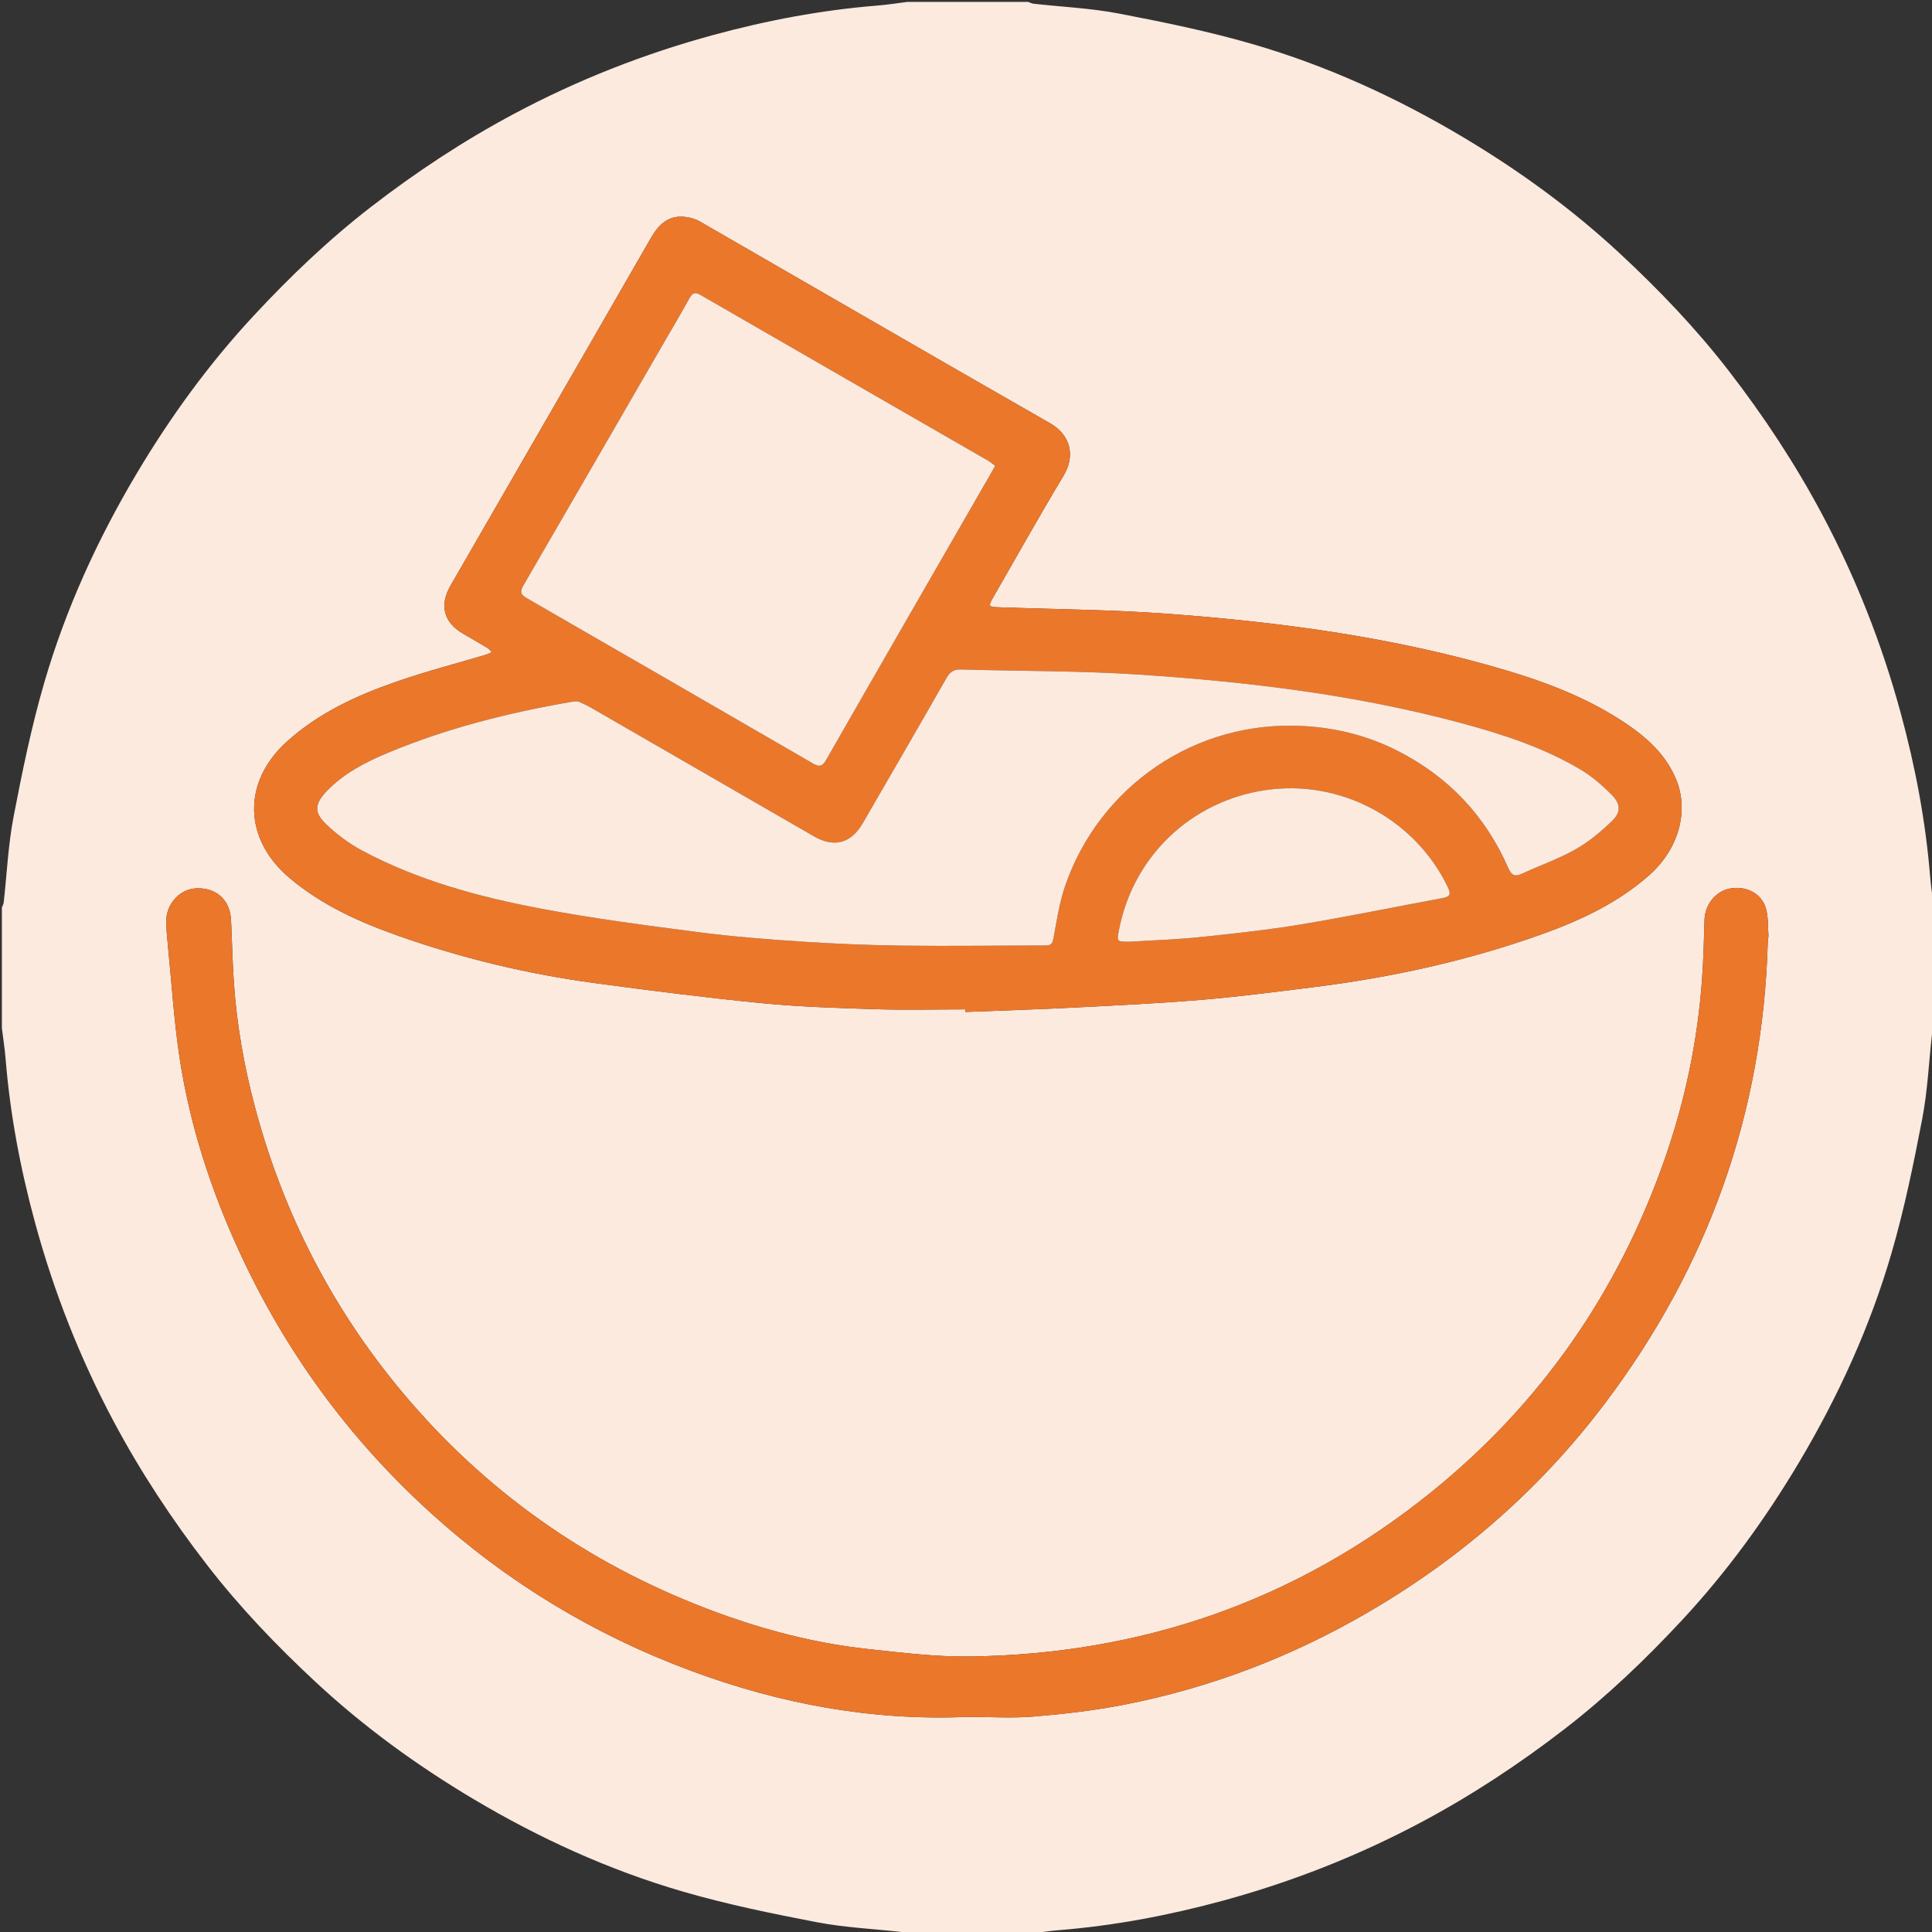
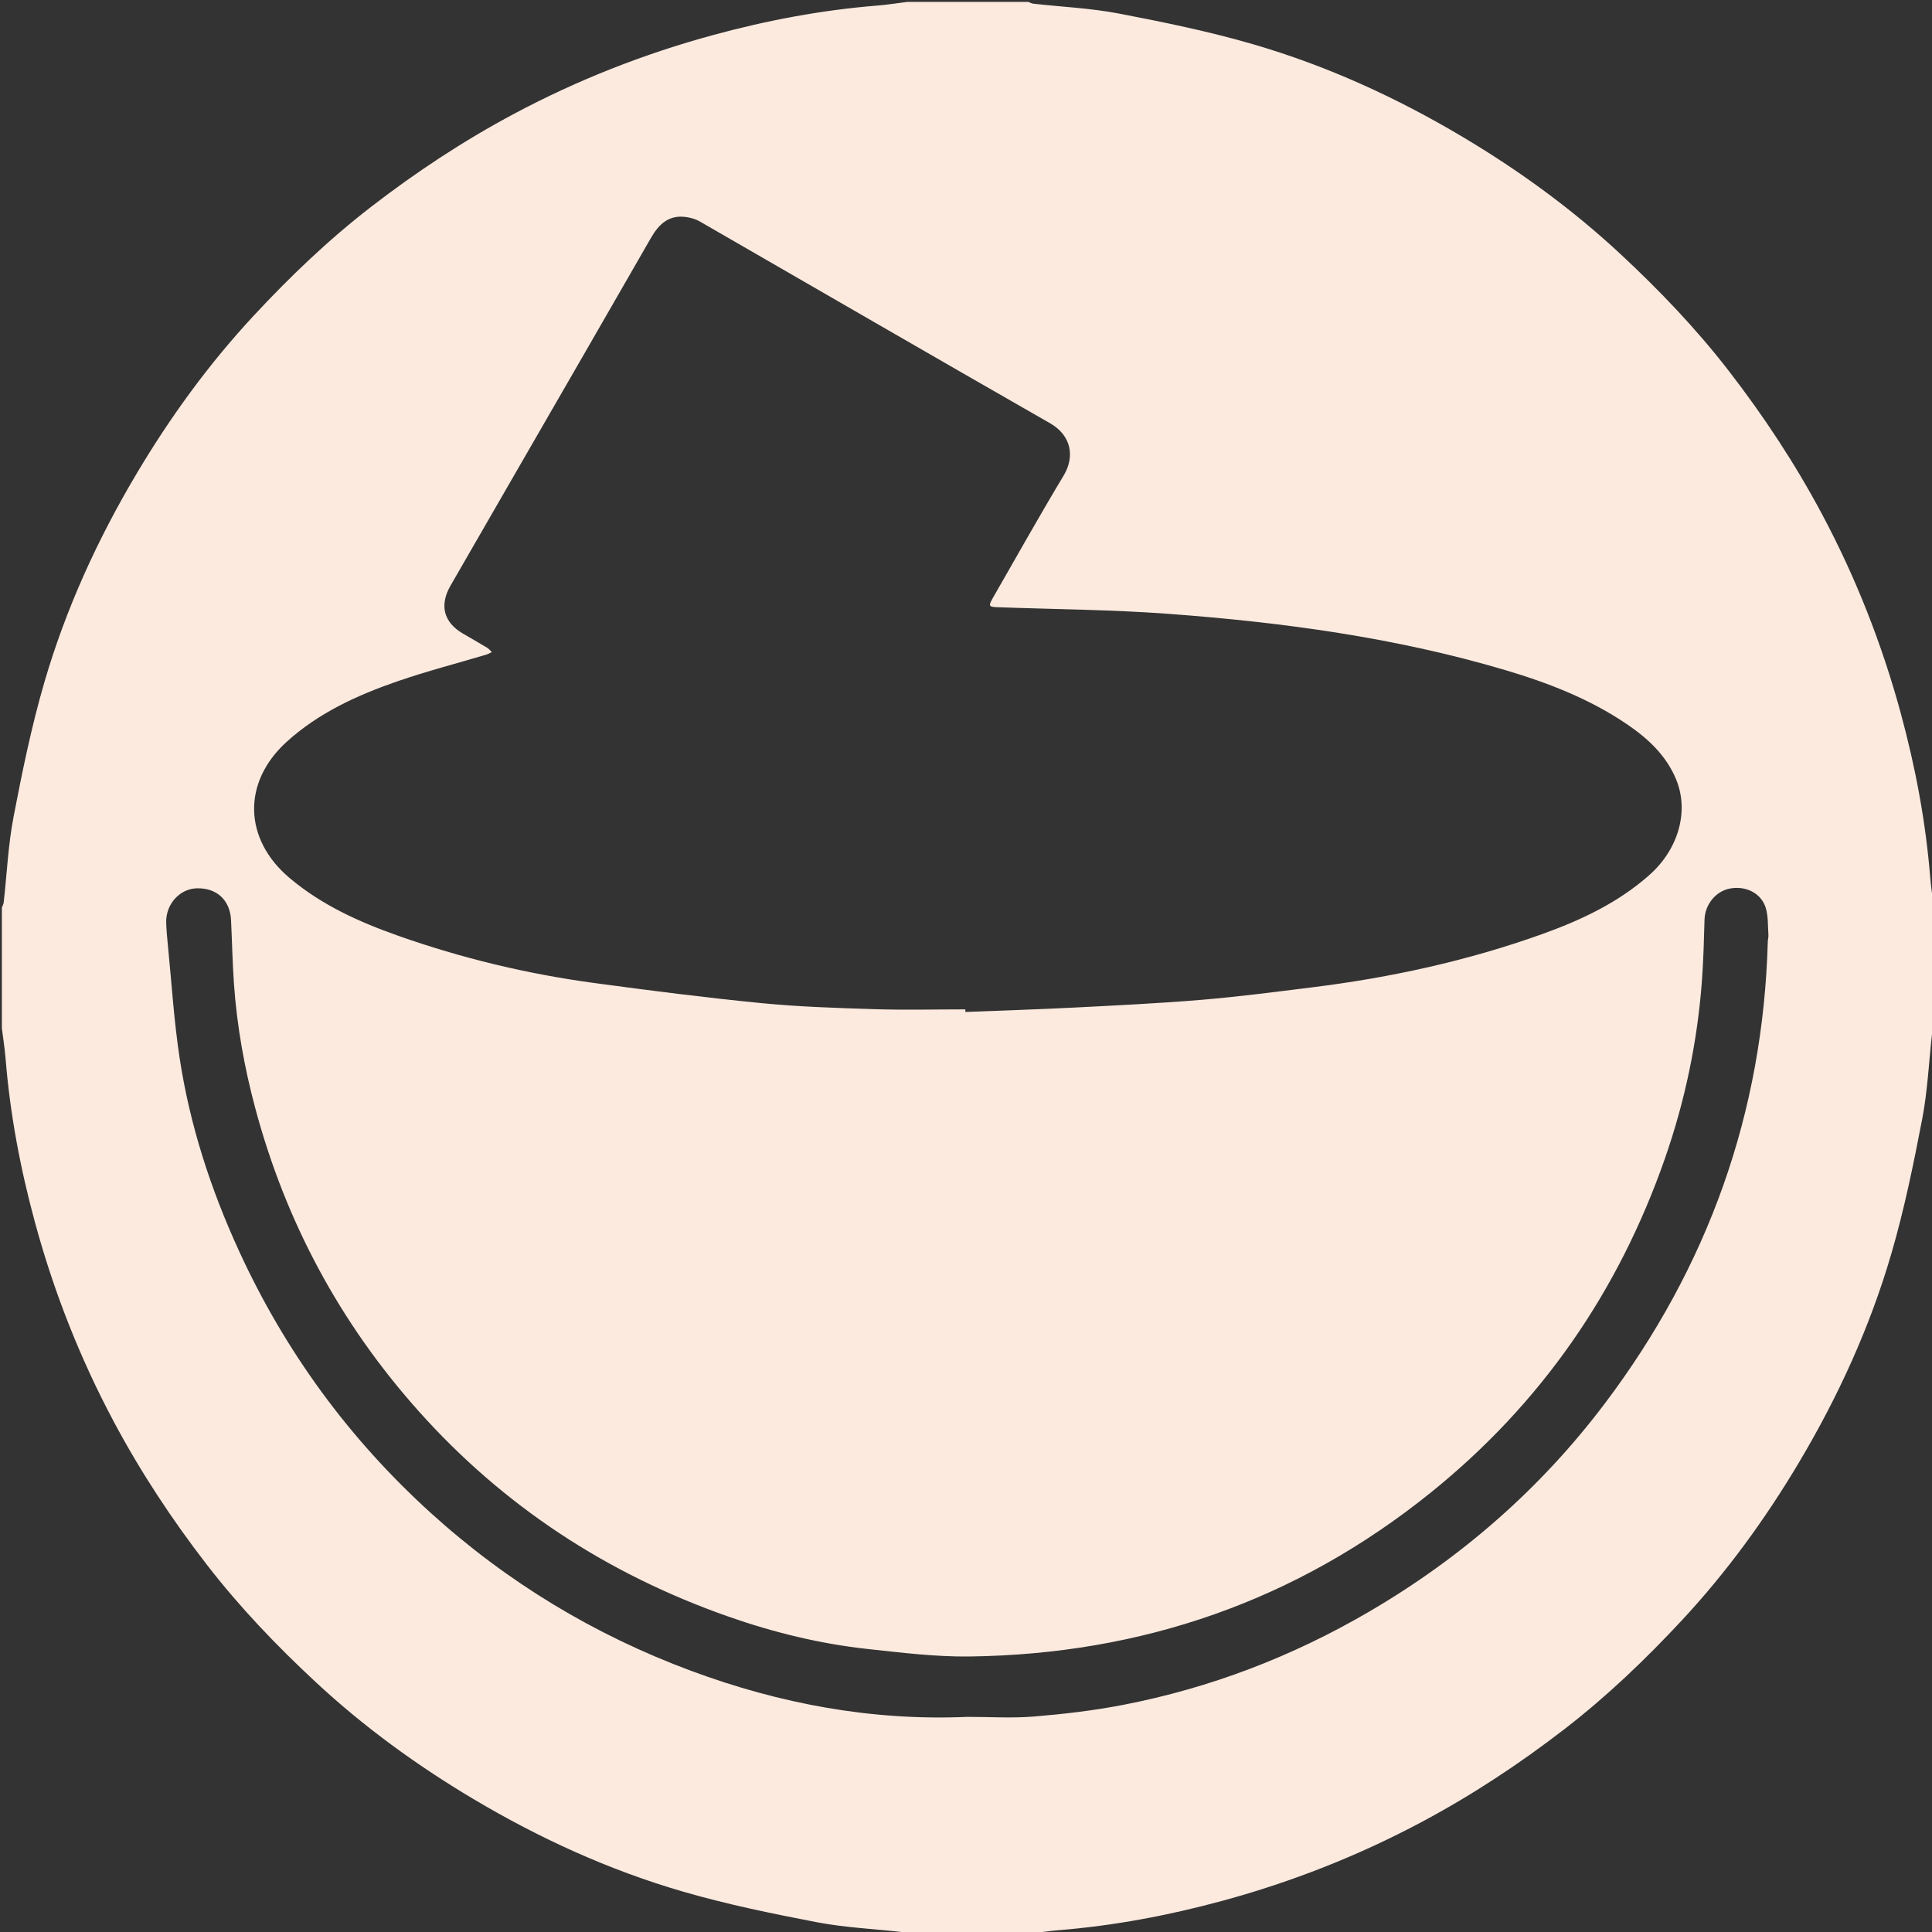
<svg xmlns="http://www.w3.org/2000/svg" xml:space="preserve" viewBox="0 0 1024 1024">
  <rect x="0" y="0" width="1024" height="1024" fill="#333333" stroke="none" />
  <g clip-rule="evenodd">
    <path fill="#FCEADF" fill-rule="evenodd" d="M1025 481v64c-.33.9-.857 1.778-.962 2.704-1.697 15.122-2.362 30.438-5.221 45.333-4.586 23.897-9.493 47.845-16.288 71.182-11.385 39.098-28.236 75.985-49.104 111.029-17.818 29.921-38.218 57.971-61.887 83.428-19.231 20.683-39.632 40.234-62.095 57.596-23.995 18.546-49.181 35.156-75.902 49.406-33.577 17.906-68.815 31.774-105.533 41.758-28.501 7.75-57.438 13.232-86.927 15.605-5.378.434-10.722 1.295-16.081 1.959h-64c-.9-.33-1.778-.857-2.704-.962-15.122-1.697-30.438-2.362-45.333-5.221-23.897-4.586-47.845-9.492-71.182-16.288-39.098-11.385-75.985-28.236-111.029-49.105-29.921-17.817-57.971-38.217-83.428-61.886-20.684-19.231-40.235-39.632-57.596-62.095-18.545-23.995-35.157-49.181-49.406-75.902-17.906-33.577-31.774-68.815-41.758-105.533-7.75-28.501-13.232-57.438-15.606-86.927C2.526 555.703 1.664 550.359 1 545v-64c.331-.9.858-1.779.962-2.705 1.697-15.122 2.362-30.438 5.22-45.333 4.586-23.897 9.493-47.845 16.289-71.182 11.385-39.098 28.237-75.984 49.105-111.028 17.817-29.921 38.217-57.972 61.886-83.428 19.231-20.684 39.631-40.234 62.095-57.596 23.995-18.546 49.181-35.156 75.902-49.406 33.577-17.906 68.816-31.774 105.533-41.758 28.501-7.75 57.438-13.232 86.927-15.605C470.297 2.525 475.641 1.664 481 1h64c.9.33 1.779.858 2.705.962 15.122 1.697 30.438 2.362 45.333 5.221 23.897 4.586 47.845 9.493 71.181 16.288 39.098 11.385 75.985 28.236 111.029 49.105 29.921 17.817 57.972 38.217 83.428 61.886 20.684 19.231 40.234 39.632 57.596 62.095 18.546 23.996 35.157 49.182 49.406 75.902 17.906 33.577 31.774 68.816 41.758 105.533 7.75 28.501 13.232 57.439 15.605 86.927.434 5.378 1.295 10.722 1.959 16.081zm-513.34 53.992.016 1.368c19.263-.764 38.534-1.352 57.785-2.334 22.538-1.151 45.092-2.233 67.574-4.117 19.617-1.644 39.164-4.204 58.708-6.635 41.45-5.155 82.077-14.021 121.446-28.118 20.613-7.381 40.303-16.594 56.953-31.318 15.493-13.701 21.281-33.926 14.158-50.933-5.281-12.61-14.854-21.482-25.906-29-19.785-13.458-41.831-21.987-64.535-28.726-58.192-17.271-118.03-25.333-178.34-29.817-30.205-2.246-60.563-2.42-90.853-3.521-4.634-.169-4.9-.621-2.416-4.944 12.448-21.653 24.644-43.459 37.511-64.86 6.092-10.133 3.978-21.311-7.235-27.72-62.019-35.451-123.795-71.327-185.699-106.979-2.085-1.201-4.597-1.908-6.996-2.271-9.13-1.382-14.53 3.57-18.781 10.977-23.706 41.302-47.545 82.526-71.338 123.778-11.645 20.189-23.294 40.376-34.927 60.572-5.996 10.412-3.648 19.452 6.565 25.413 4.313 2.518 8.657 4.985 12.93 7.569.916.554 1.59 1.509 2.375 2.279-1.029.461-2.021 1.044-3.091 1.364-15.624 4.664-31.45 8.74-46.845 14.064-21.306 7.367-41.76 16.664-58.748 32.066-23.714 21.502-22.9 51.667 1.578 72.267 16.999 14.306 36.796 23.247 57.413 30.529 33.731 11.914 68.404 20.25 103.843 25.049 29.522 3.999 59.094 7.766 88.737 10.681 19.975 1.965 40.102 2.586 60.179 3.215 15.966.501 31.959.102 47.939.102zm1.087 374.984c11.801 0 23.666.778 35.387-.19 15.812-1.307 31.666-3.162 47.231-6.18 46.093-8.936 89.364-25.515 129.978-49.201 49.119-28.647 91.165-65.321 125.359-110.671 54.558-72.354 83.785-153.834 86.271-244.649.031-1.155.413-2.319.329-3.457-.358-4.866-.015-9.981-1.444-14.528-2.452-7.803-10.601-11.709-18.936-10.164-7.584 1.405-13.264 8.549-13.483 16.462-.295 10.644-.578 21.299-1.348 31.914-2.356 32.524-8.989 64.229-19.741 94.984-24.671 70.563-65.695 129.812-123.986 176.78-71.253 57.413-153.103 85.671-244.277 86.892-17.999.241-36.089-2.007-54.046-3.952-25.332-2.743-50.021-8.781-74.047-17.216-63.937-22.445-119.003-58.331-164.239-109.021-41.654-46.678-70.401-100.3-86.535-160.685-5.741-21.486-9.644-43.34-11.211-65.544-.795-11.261-1-22.563-1.548-33.842-.518-10.659-7.579-17.171-18.182-16.888-9.029.24-16.444 8.434-16.192 18.084.104 3.989.482 7.977.878 11.95 1.987 19.933 3.216 39.983 6.215 59.764 5.405 35.644 16.49 69.718 31.525 102.459 24.366 53.057 58.1 99.283 101.358 138.571 40.705 36.969 86.945 64.901 138.381 83.98 47.113 17.475 95.864 26.547 146.303 24.348z" />
    <path fill="none" d="M481 1c-5.359.664-10.703 1.525-16.081 1.959-29.488 2.373-58.426 7.855-86.927 15.605-36.717 9.983-71.956 23.852-105.533 41.758-26.721 14.25-51.907 30.86-75.902 49.406-22.463 17.361-42.864 36.912-62.095 57.596-23.669 25.456-44.069 53.507-61.886 83.428-20.869 35.044-37.721 71.931-49.105 111.028-6.795 23.337-11.702 47.284-16.289 71.182-2.858 14.896-3.523 30.211-5.22 45.333-.104.926-.631 1.805-.962 2.705C1 322.582 1.02 164.165.889 5.748.885 1.694 1.694.885 5.748.889 164.165 1.02 322.582 1 481 1zM1025 481c-.664-5.359-1.525-10.703-1.959-16.081-2.373-29.487-7.855-58.426-15.605-86.927-9.983-36.717-23.852-71.956-41.758-105.533-14.249-26.721-30.86-51.906-49.406-75.902-17.361-22.463-36.912-42.863-57.596-62.095-25.456-23.669-53.507-44.068-83.428-61.886-35.044-20.869-71.932-37.721-111.029-49.105-23.336-6.795-47.283-11.702-71.181-16.288-14.896-2.858-30.211-3.523-45.333-5.221C546.779 1.858 545.9 1.33 545 1c158.5 0 317 .016 475.5-.094 3.749-.003 4.597.845 4.594 4.594-.11 158.5-.094 317-.094 475.5zM1 545c.664 5.359 1.526 10.703 1.958 16.081 2.374 29.488 7.856 58.426 15.606 86.927 9.984 36.718 23.852 71.956 41.758 105.533 14.25 26.722 30.861 51.907 49.406 75.902 17.361 22.463 36.913 42.863 57.596 62.095 25.457 23.669 53.506 44.068 83.428 61.886 35.044 20.869 71.931 37.721 111.029 49.105 23.337 6.796 47.284 11.702 71.182 16.288 14.896 2.858 30.211 3.523 45.333 5.221.926.104 1.804.632 2.704.962-158.584 0-317.168-.016-475.752.097-3.605.003-4.347-.74-4.345-4.345C1.015 862.168 1 703.584 1 545zM545 1025c5.359-.664 10.703-1.525 16.081-1.959 29.488-2.373 58.426-7.855 86.927-15.605 36.718-9.983 71.956-23.852 105.533-41.758 26.722-14.25 51.907-30.86 75.902-49.406 22.463-17.361 42.863-36.913 62.095-57.596 23.669-25.457 44.068-53.507 61.887-83.428 20.868-35.044 37.72-71.932 49.104-111.029 6.795-23.337 11.702-47.284 16.288-71.182 2.858-14.896 3.523-30.211 5.221-45.333.104-.926.632-1.804.962-2.704 0 158.5-.016 317 .094 475.5.003 3.749-.845 4.597-4.594 4.594-158.5-.11-317-.094-475.5-.094z" />
-     <path fill="#EB772B" fill-rule="evenodd" d="M511.66 534.992c-15.98 0-31.974.398-47.939-.102-20.077-.629-40.204-1.25-60.179-3.215-29.644-2.915-59.215-6.682-88.737-10.681-35.439-4.799-70.112-13.135-103.843-25.049-20.616-7.282-40.414-16.224-57.413-30.529-24.479-20.6-25.292-50.765-1.578-72.267 16.987-15.402 37.442-24.699 58.748-32.066 15.395-5.324 31.221-9.4 46.845-14.064 1.071-.32 2.063-.903 3.091-1.364-.785-.771-1.459-1.726-2.375-2.279-4.273-2.584-8.617-5.052-12.93-7.569-10.213-5.961-12.561-15.001-6.565-25.413 11.632-20.196 23.282-40.383 34.927-60.572 23.793-41.252 47.632-82.477 71.338-123.778 4.251-7.406 9.651-12.358 18.781-10.977 2.399.362 4.911 1.069 6.996 2.271 61.904 35.652 123.681 71.528 185.699 106.979 11.213 6.409 13.327 17.587 7.235 27.72-12.867 21.401-25.063 43.207-37.511 64.86-2.484 4.323-2.218 4.775 2.416 4.944 30.289 1.102 60.647 1.275 90.853 3.521 60.31 4.484 120.147 12.547 178.34 29.817 22.704 6.738 44.75 15.268 64.535 28.726 11.052 7.518 20.625 16.39 25.906 29 7.123 17.007 1.335 37.231-14.158 50.933-16.65 14.725-36.34 23.938-56.953 31.318-39.369 14.097-79.996 22.963-121.446 28.118-19.544 2.431-39.091 4.991-58.708 6.635-22.482 1.884-45.036 2.966-67.574 4.117-19.251.982-38.522 1.57-57.785 2.334l-.016-1.368zM306.25 371.718c-1.936.152-2.607.152-3.259.265-33.321 5.716-65.96 13.931-97.24 26.963-12.034 5.014-23.593 10.961-32.75 20.579-6.138 6.447-6.651 11.06-.223 17.224 5.688 5.454 12.243 10.373 19.188 14.085 29.762 15.908 62.082 24.596 94.939 30.804 27.484 5.192 55.289 8.804 83.043 12.411 18.089 2.351 36.317 3.797 54.526 4.995 17.925 1.18 35.899 1.937 53.861 2.157 25.301.311 50.61-.063 75.916-.085 2.621-.002 3.555-.852 4.075-3.635 1.765-9.416 3.161-19.038 6.263-28.043 17.912-51.99 68.451-88.232 127.104-84.578 17.396 1.084 33.807 5.314 49.241 13.189 26.8 13.673 46.379 34.34 58.449 61.923 1.727 3.946 3.425 4.927 7.393 3.07 9.338-4.37 19.211-7.735 28.146-12.784 7.114-4.021 13.637-9.438 19.528-15.156 4.72-4.58 4.577-8.926-.068-13.672-4.947-5.055-10.466-9.864-16.518-13.467-19.601-11.669-41.183-18.727-63.036-24.621-55.961-15.097-113.277-21.956-170.913-25.785-31.371-2.085-62.899-1.778-94.353-2.715-3.807-.113-5.906 1.015-7.844 4.416-14.658 25.735-29.559 51.333-44.388 76.971-6.275 10.848-15.192 13.238-26.052 6.971-39.51-22.805-79.009-45.628-118.536-68.401-2.381-1.373-4.979-2.371-6.492-3.081zm221.208-124.829c-1.323-.966-2.503-2.003-3.837-2.771-50.776-29.258-101.579-58.469-152.322-87.782-2.946-1.702-4.31-1.074-5.836 1.695-3.931 7.137-8.099 14.143-12.178 21.197-25.256 43.678-50.477 87.377-75.839 130.993-2.017 3.469-1.438 4.986 1.939 6.93 50.514 29.07 100.959 58.262 151.401 87.458 3.001 1.737 4.877 2.033 7.003-1.682 29.026-50.726 58.236-101.347 87.398-151.994.659-1.143 1.292-2.299 2.271-4.044zm71.263 252.257c12.439-.79 24.92-1.178 37.309-2.465 17.948-1.864 35.924-3.801 53.715-6.754 24.984-4.146 49.799-9.312 74.714-13.893 4.118-.758 4.74-2.033 2.889-5.891-17.175-35.766-56.625-57.527-97.207-51.287-39.201 6.027-69.649 35.229-77.095 74.193-1.167 6.105-1.167 6.105 5.675 6.097z" />
-     <path fill="#EB772B" fill-rule="evenodd" d="M512.747 909.976c-50.439 2.199-99.19-6.873-146.302-24.348-51.437-19.079-97.677-47.012-138.381-83.98-43.258-39.288-76.993-85.515-101.358-138.571-15.035-32.741-26.121-66.815-31.525-102.459-3-19.78-4.228-39.831-6.215-59.764-.396-3.974-.773-7.961-.878-11.95-.251-9.65 7.164-17.844 16.192-18.084 10.603-.283 17.664 6.229 18.182 16.888.547 11.279.753 22.581 1.548 33.842 1.568 22.204 5.471 44.058 11.211 65.544 16.134 60.385 44.881 114.007 86.535 160.685 45.236 50.69 100.302 86.576 164.239 109.021 24.026 8.435 48.715 14.473 74.047 17.216 17.957 1.945 36.047 4.193 54.046 3.952 91.175-1.221 173.024-29.479 244.277-86.892 58.291-46.969 99.315-106.217 123.986-176.78 10.752-30.755 17.385-62.46 19.741-94.984.77-10.615 1.053-21.271 1.348-31.914.22-7.913 5.899-15.057 13.483-16.462 8.335-1.545 16.483 2.361 18.936 10.164 1.43 4.547 1.086 9.662 1.444 14.528.084 1.138-.298 2.302-.329 3.457-2.486 90.815-31.714 172.295-86.271 244.649-34.194 45.35-76.24 82.023-125.359 110.671-40.613 23.687-83.885 40.266-129.978 49.201-15.565 3.018-31.42 4.873-47.231 6.18-11.722.968-23.587.19-35.388.19z" />
-     <path fill="#FCEADF" fill-rule="evenodd" d="M306.25 371.718c1.513.71 4.111 1.708 6.493 3.08 39.527 22.773 79.026 45.597 118.536 68.401 10.859 6.268 19.776 3.877 26.052-6.971 14.829-25.638 29.729-51.235 44.388-76.971 1.938-3.401 4.037-4.529 7.844-4.416 31.453.937 62.981.63 94.353 2.715 57.636 3.829 114.952 10.688 170.913 25.785 21.854 5.895 43.436 12.952 63.036 24.621 6.052 3.603 11.57 8.412 16.518 13.467 4.646 4.746 4.788 9.092.068 13.672-5.892 5.718-12.414 11.136-19.528 15.156-8.935 5.049-18.808 8.414-28.146 12.784-3.968 1.856-5.666.876-7.393-3.07-12.07-27.583-31.649-48.25-58.449-61.923-15.435-7.875-31.846-12.105-49.241-13.189-58.652-3.654-109.191 32.588-127.104 84.578-3.102 9.005-4.498 18.627-6.263 28.043-.521 2.783-1.454 3.633-4.075 3.635-25.306.022-50.615.396-75.916.085-17.962-.221-35.937-.978-53.861-2.157-18.209-1.198-36.438-2.645-54.526-4.995-27.754-3.607-55.559-7.219-83.043-12.411-32.858-6.208-65.178-14.896-94.939-30.804-6.944-3.712-13.499-8.631-19.188-14.085-6.428-6.164-5.915-10.776.223-17.224 9.157-9.618 20.716-15.565 32.75-20.579 31.28-13.032 63.919-21.247 97.24-26.963.651-.112 1.322-.112 3.258-.264z" />
-     <path fill="#FCEADF" fill-rule="evenodd" d="M527.458 246.889c-.979 1.745-1.612 2.901-2.271 4.044-29.162 50.647-58.372 101.269-87.398 151.994-2.126 3.715-4.002 3.419-7.003 1.682-50.441-29.196-100.887-58.388-151.401-87.458-3.377-1.943-3.956-3.461-1.939-6.93 25.362-43.616 50.583-87.315 75.839-130.993 4.079-7.055 8.247-14.061 12.178-21.197 1.526-2.77 2.89-3.397 5.836-1.695 50.743 29.313 101.546 58.524 152.322 87.782 1.334.768 2.514 1.805 3.837 2.771zM598.721 499.146c-6.842.008-6.842.008-5.676-6.096 7.445-38.964 37.894-68.166 77.095-74.193 40.582-6.24 80.032 15.521 97.207 51.287 1.852 3.857 1.229 5.133-2.889 5.891-24.915 4.581-49.729 9.746-74.714 13.893-17.791 2.953-35.767 4.89-53.715 6.754-12.388 1.287-24.869 1.674-37.308 2.464z" />
  </g>
</svg>